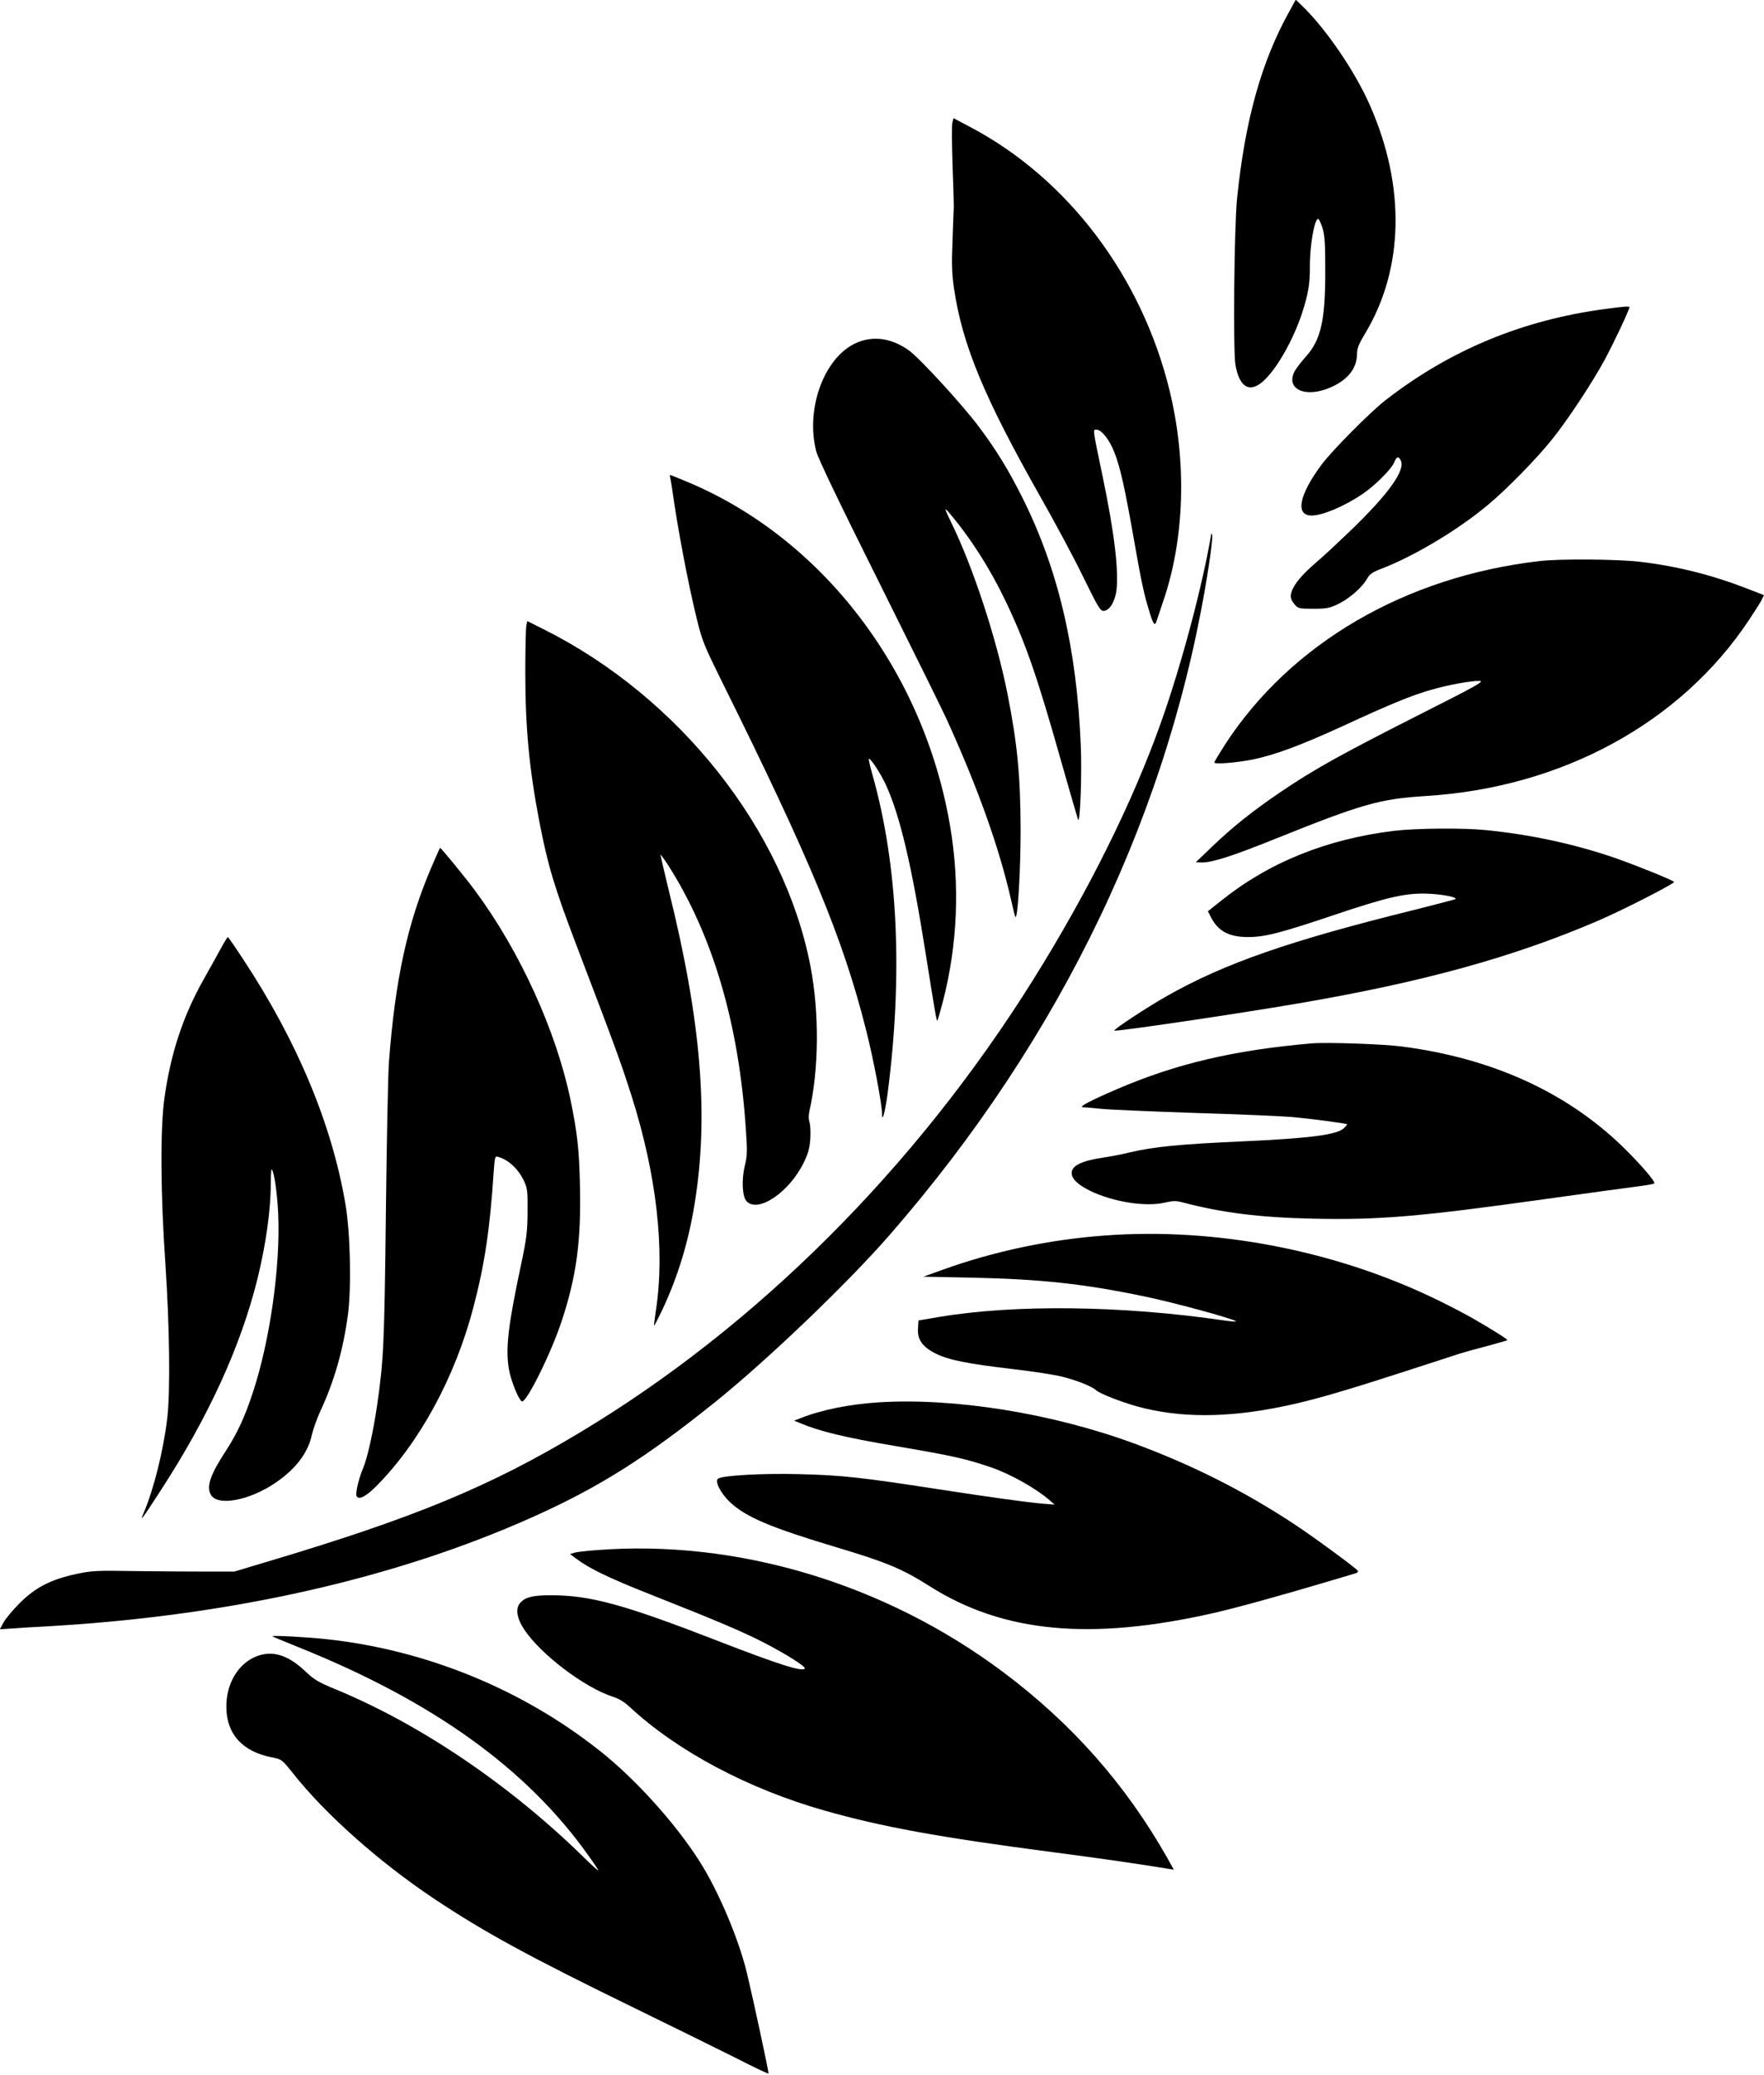
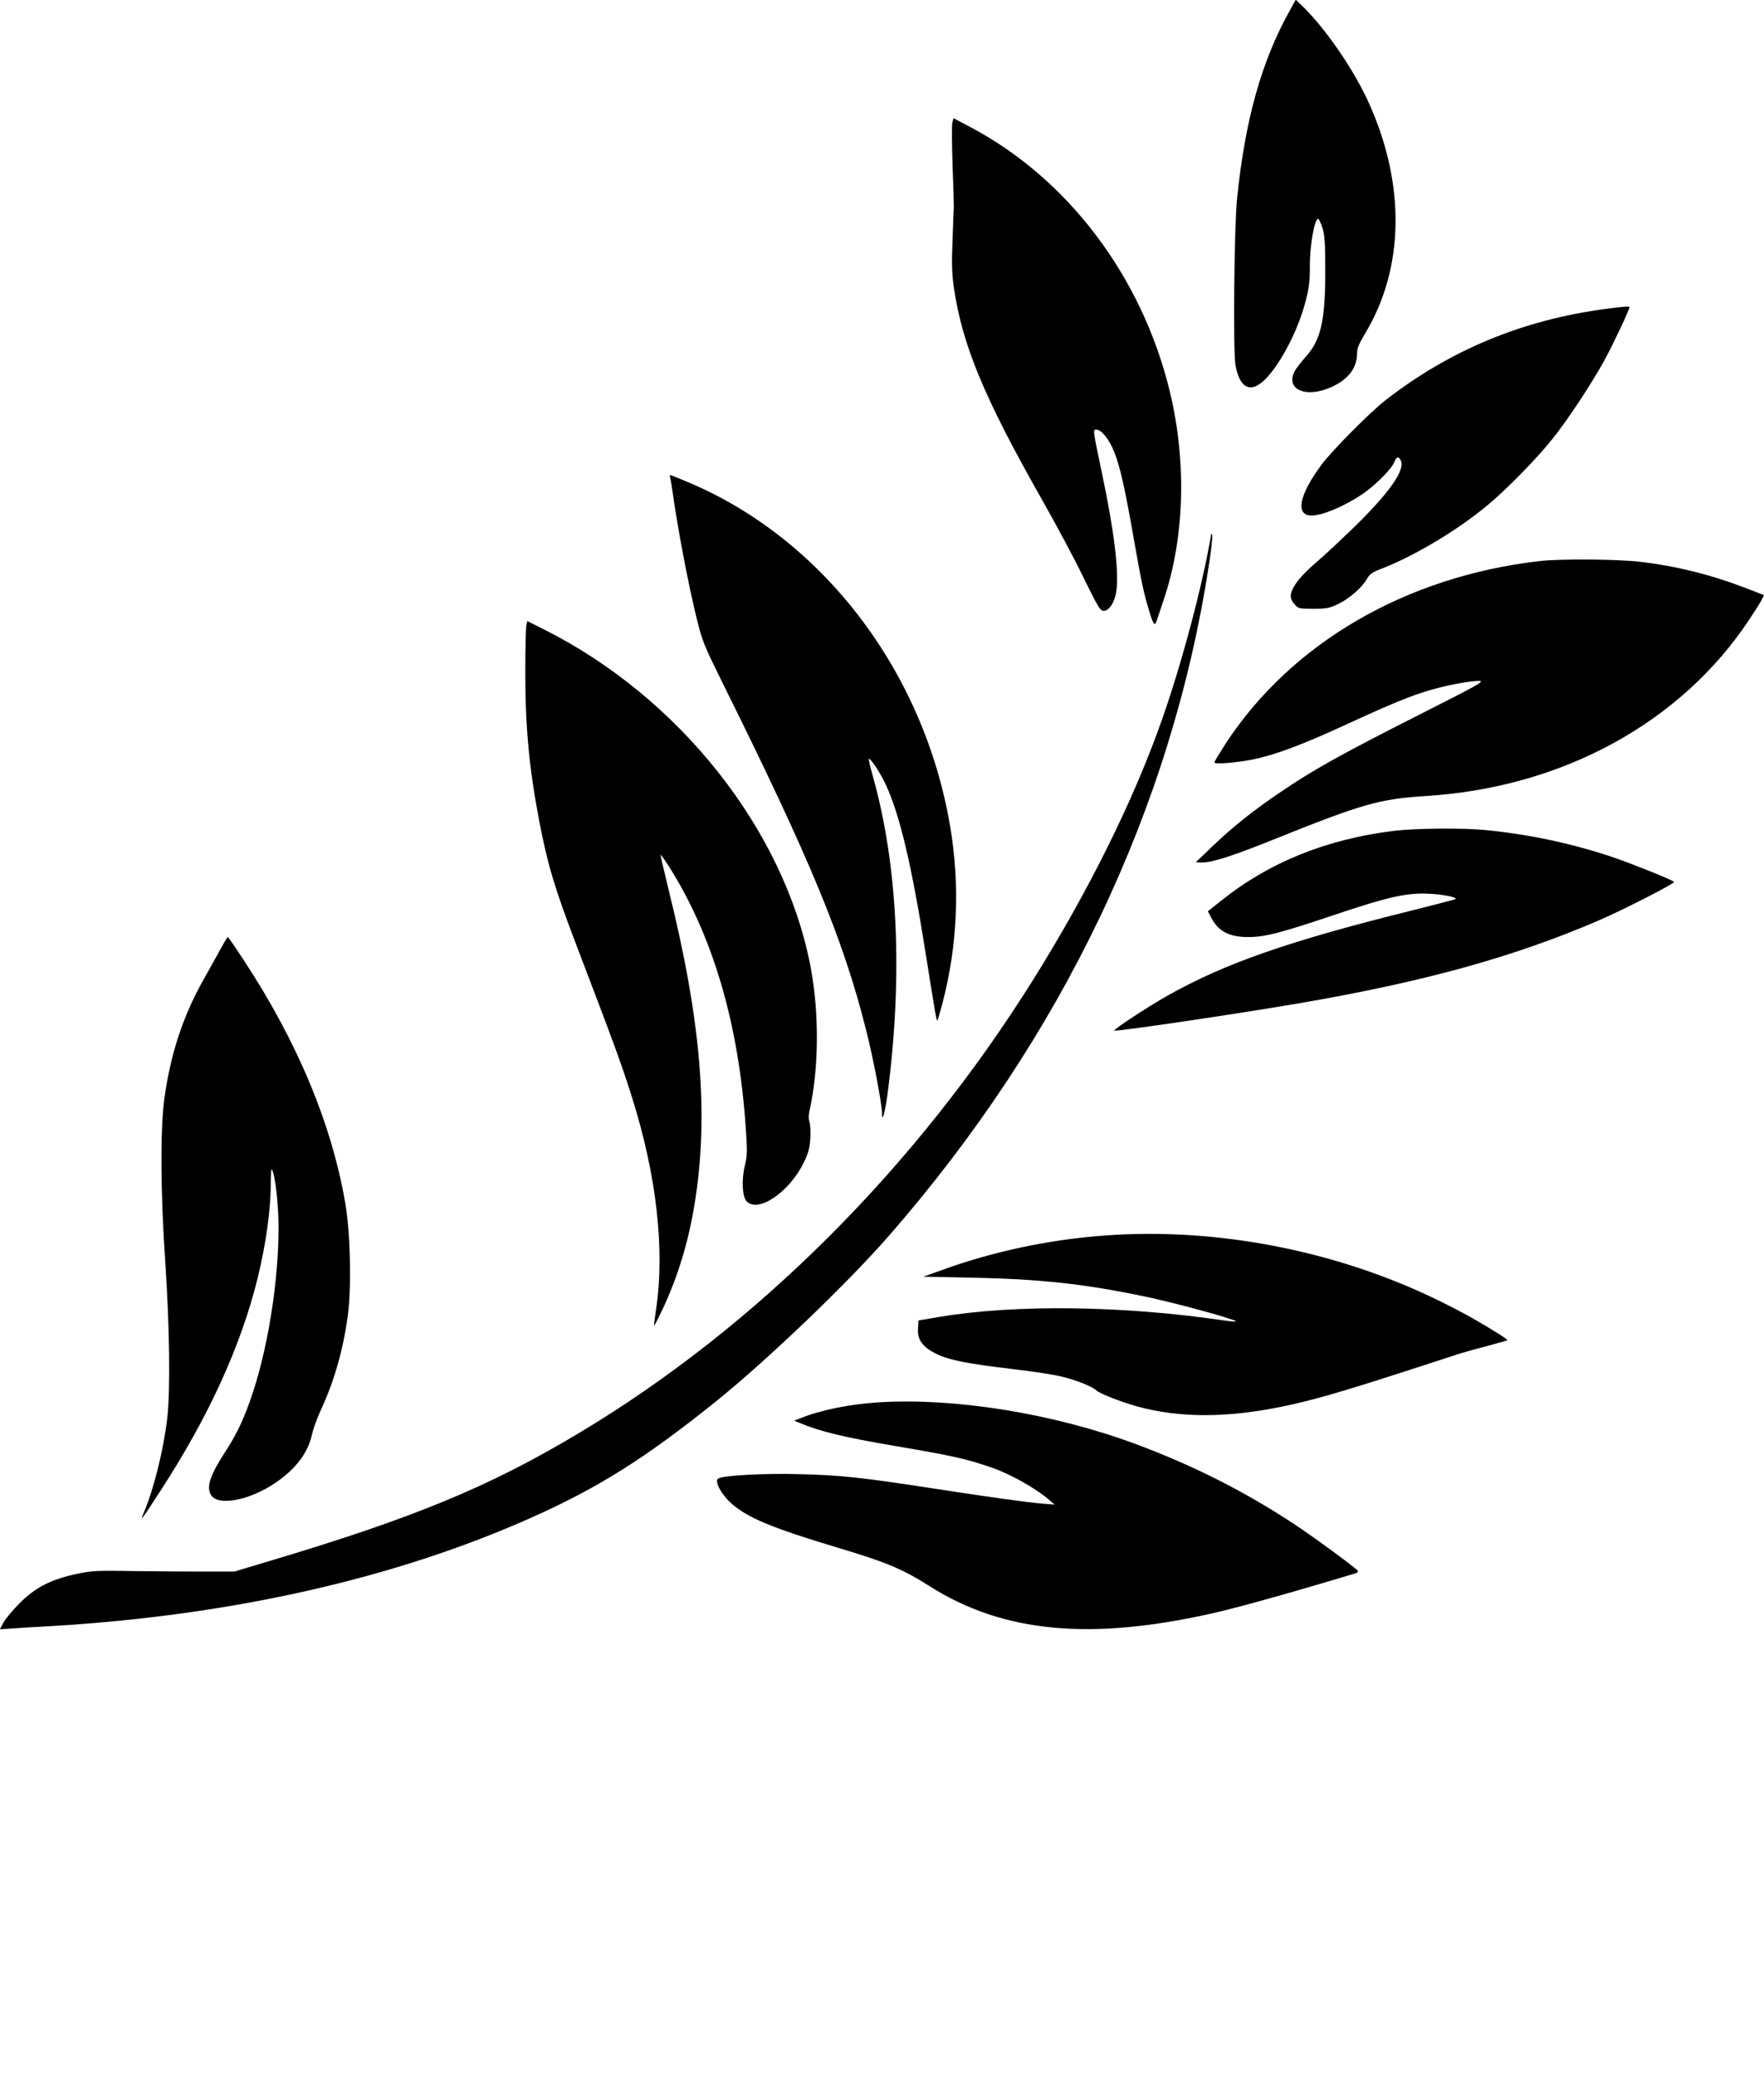
<svg xmlns="http://www.w3.org/2000/svg" version="1.0" width="1088pt" height="1280pt" viewBox="0 0 1088 1280" preserveAspectRatio="xMidYMid meet">
  <g transform="translate(0,1280) scale(0.1,-0.1)" fill="#000000" stroke="none">
    <path d="M7957 12738 c-176 -313 -278 -679 -327 -1163 -18 -173 -25 -943 -10 -1026 24 -136 85 -174 167 -104 84 72 190 257 246 430 36 113 47 177 46 280 -1 128 28 295 51 295 5 0 17 -26 27 -57 14 -47 17 -96 17 -268 0 -302 -27 -421 -119 -524 -30 -34 -62 -75 -70 -91 -59 -114 73 -169 230 -96 102 47 154 116 155 204 0 34 11 61 51 127 238 397 249 905 29 1404 -92 211 -275 478 -423 619 l-35 34 -35 -64z" />
    <path d="M5874 12044 c-4 -15 -3 -131 1 -258 5 -127 8 -244 8 -261 -1 -16 -5 -111 -8 -210 -6 -144 -4 -203 9 -294 52 -350 186 -673 536 -1291 89 -157 208 -378 263 -493 94 -191 104 -207 127 -205 35 4 67 58 76 126 15 123 -13 357 -86 707 -61 292 -60 285 -38 285 32 0 81 -62 112 -142 36 -93 64 -218 121 -543 47 -267 61 -331 97 -447 21 -69 31 -82 41 -50 3 9 22 64 41 122 133 387 147 860 40 1300 -172 705 -627 1307 -1227 1625 l-106 56 -7 -27z" />
    <path d="M9900 10894 c-511 -68 -958 -254 -1355 -563 -94 -73 -328 -309 -393 -396 -140 -188 -165 -315 -62 -315 67 0 204 58 314 133 76 51 178 153 195 195 15 36 26 40 40 13 32 -59 -72 -205 -308 -433 -75 -72 -167 -158 -206 -191 -80 -69 -125 -118 -149 -164 -22 -44 -20 -67 8 -100 23 -27 28 -28 118 -28 82 0 100 4 153 30 68 33 146 101 176 154 16 29 33 41 82 60 204 77 482 243 667 399 114 95 299 284 393 402 94 116 249 351 325 492 55 101 152 308 152 323 0 7 -31 5 -150 -11z" />
-     <path d="M5275 10682 c-194 -92 -307 -405 -241 -665 12 -46 136 -304 386 -805 202 -405 390 -786 418 -847 193 -424 324 -791 397 -1111 13 -58 25 -108 28 -110 14 -15 32 283 32 536 -1 336 -20 531 -81 840 -68 342 -212 782 -348 1059 -42 87 -44 96 -10 56 131 -155 248 -338 345 -540 126 -263 197 -469 348 -1005 51 -179 96 -334 100 -345 13 -32 25 280 17 459 -25 600 -141 1089 -360 1526 -88 175 -158 290 -268 437 -98 132 -361 419 -430 470 -109 79 -226 95 -333 45z" />
    <path d="M4134 9853 c2 -10 7 -36 10 -58 35 -253 100 -593 153 -810 34 -139 46 -167 156 -390 543 -1094 746 -1583 887 -2141 46 -179 100 -464 100 -522 0 -62 18 3 34 118 96 734 65 1412 -92 1968 -16 56 -26 102 -23 102 14 -1 73 -92 105 -161 87 -190 159 -494 246 -1044 58 -366 67 -418 72 -410 3 6 18 57 33 115 91 349 107 723 45 1085 -162 957 -789 1777 -1624 2124 -54 23 -100 41 -103 41 -2 0 -2 -8 1 -17z" />
    <path d="M7471 9508 c-52 -312 -183 -806 -308 -1158 -175 -495 -451 -1050 -791 -1594 -725 -1159 -1706 -2139 -2797 -2793 -556 -334 -1025 -527 -1920 -794 l-210 -63 -170 0 c-93 0 -289 1 -435 3 -245 4 -273 3 -370 -18 -155 -33 -254 -84 -349 -180 -42 -42 -86 -95 -99 -118 l-23 -43 73 5 c40 3 152 10 248 15 1110 66 2119 294 2960 670 414 185 704 368 1140 719 318 257 805 723 1065 1021 1066 1223 1740 2633 1970 4127 15 95 24 180 22 190 -3 10 -5 15 -6 11z" />
    <path d="M9495 9339 c-825 -95 -1531 -506 -1937 -1128 -37 -58 -68 -109 -68 -114 0 -13 134 -2 236 18 137 28 301 89 564 210 295 136 415 185 537 220 104 30 239 55 297 55 36 -1 -7 -25 -389 -218 -477 -242 -634 -330 -839 -469 -171 -116 -296 -216 -423 -338 l-98 -94 40 -1 c63 0 191 41 451 146 535 215 643 246 929 264 839 52 1570 450 1992 1085 33 50 68 104 77 122 l16 32 -103 40 c-219 85 -434 139 -664 166 -137 16 -495 19 -618 4z" />
    <path d="M3246 8938 c-3 -17 -6 -146 -6 -288 0 -338 24 -590 86 -915 53 -275 94 -410 231 -770 239 -626 271 -714 340 -930 153 -485 205 -944 149 -1315 -8 -52 -13 -96 -12 -97 2 -2 26 45 54 104 93 199 158 411 196 646 89 544 41 1129 -159 1934 -29 120 -52 219 -51 221 2 1 21 -26 44 -60 277 -432 439 -981 482 -1630 10 -139 9 -168 -6 -228 -21 -87 -16 -190 10 -219 70 -77 265 55 354 239 29 60 36 89 40 150 2 41 0 86 -6 100 -5 15 -5 40 0 65 59 259 62 606 7 894 -162 842 -809 1660 -1645 2079 l-102 51 -6 -31z" />
    <path d="M8597 7675 c-417 -51 -774 -196 -1069 -434 l-78 -62 19 -37 c44 -86 112 -122 228 -122 105 0 198 24 528 135 339 114 450 139 590 132 88 -4 174 -22 162 -33 -2 -2 -114 -31 -248 -65 -777 -192 -1176 -331 -1534 -534 -120 -68 -328 -205 -322 -212 8 -8 764 104 1137 168 766 131 1324 285 1845 509 152 65 476 231 470 240 -7 11 -233 102 -367 149 -252 86 -521 144 -797 171 -139 14 -431 11 -564 -5z" />
-     <path d="M2661 7451 c-148 -346 -223 -688 -262 -1201 -6 -80 -14 -500 -19 -935 -9 -804 -14 -909 -55 -1190 -23 -157 -60 -322 -85 -380 -28 -66 -50 -159 -40 -175 14 -23 57 -1 120 62 267 268 487 673 599 1101 70 265 103 486 126 840 7 94 8 97 28 91 65 -19 125 -76 159 -149 21 -45 23 -64 22 -190 -1 -122 -6 -163 -38 -315 -82 -385 -99 -526 -77 -657 12 -68 58 -184 79 -197 26 -16 181 296 247 497 91 276 120 495 112 835 -5 225 -16 322 -58 527 -89 427 -312 917 -588 1290 -63 85 -210 265 -217 265 -1 0 -25 -54 -53 -119z" />
    <path d="M1364 6953 c-20 -38 -70 -126 -110 -198 -126 -224 -202 -456 -240 -730 -26 -189 -24 -585 6 -1020 26 -387 31 -781 12 -950 -24 -203 -83 -440 -147 -590 -24 -56 -12 -41 102 135 299 459 500 899 603 1320 51 209 80 420 80 579 0 52 3 92 6 88 15 -15 34 -145 40 -277 14 -321 -51 -782 -157 -1101 -50 -152 -96 -250 -165 -357 -96 -146 -122 -221 -94 -271 39 -74 238 -38 401 74 124 85 199 184 223 296 8 35 31 99 51 143 86 183 142 380 171 597 22 169 15 501 -15 679 -83 493 -297 1005 -628 1508 -51 78 -95 142 -98 142 -2 0 -21 -30 -41 -67z" />
-     <path d="M8090 6364 c-478 -41 -838 -126 -1200 -282 -168 -72 -241 -111 -210 -112 14 0 66 -5 116 -10 50 -5 309 -16 575 -25 266 -8 536 -20 599 -25 116 -11 332 -39 338 -45 2 -2 -7 -12 -19 -24 -44 -41 -208 -62 -619 -81 -400 -18 -551 -33 -705 -69 -44 -11 -116 -25 -159 -31 -134 -20 -196 -50 -196 -95 0 -37 37 -72 113 -110 142 -69 343 -101 462 -73 51 12 68 12 110 1 243 -64 477 -93 800 -100 415 -9 659 12 1445 122 250 35 500 69 555 76 55 7 103 15 108 19 11 9 -86 121 -199 231 -347 335 -807 543 -1359 614 -116 15 -463 27 -555 19z" />
    <path d="M6815 5179 c-344 -25 -687 -98 -1000 -211 l-120 -43 300 -6 c424 -9 690 -38 1060 -115 180 -37 548 -137 568 -154 4 -4 -32 -1 -80 6 -623 91 -1282 99 -1748 21 l-130 -22 -3 -49 c-5 -69 28 -115 111 -156 79 -39 193 -62 474 -95 121 -14 259 -35 305 -47 88 -22 182 -59 208 -83 24 -22 153 -72 256 -101 261 -71 551 -71 898 1 171 35 350 86 721 206 171 55 337 109 370 120 33 10 111 32 174 48 62 17 115 32 118 34 4 5 -90 64 -215 136 -40 23 -137 74 -215 112 -625 305 -1365 449 -2052 398z" />
    <path d="M5420 4150 c-184 -12 -356 -47 -483 -98 l-39 -15 34 -14 c123 -52 274 -89 593 -143 358 -61 432 -78 590 -132 119 -41 275 -129 360 -203 l30 -26 -75 6 c-102 9 -311 38 -650 90 -465 72 -594 86 -850 92 -227 6 -469 -8 -500 -27 -25 -15 16 -94 77 -150 99 -90 248 -153 658 -276 304 -91 400 -131 570 -239 454 -287 993 -337 1753 -164 137 31 443 116 707 195 83 25 158 47 168 50 9 3 15 10 12 15 -11 16 -267 205 -390 286 -307 203 -628 365 -981 496 -510 189 -1114 286 -1584 257z" />
-     <path d="M3675 3238 c-60 -4 -121 -12 -134 -16 l-25 -8 36 -27 c80 -61 204 -121 462 -223 402 -159 568 -229 701 -298 130 -67 256 -146 249 -158 -14 -22 -162 25 -533 169 -585 227 -790 283 -1034 283 -109 0 -155 -11 -187 -45 -32 -34 -24 -95 23 -166 102 -154 373 -359 547 -415 36 -11 72 -33 105 -64 293 -272 729 -504 1200 -638 355 -101 707 -165 1410 -257 298 -39 492 -67 703 -101 l42 -7 -41 74 c-257 453 -587 827 -1013 1146 -731 547 -1645 820 -2511 751z" />
-     <path d="M1680 2707 c3 -3 73 -32 155 -65 831 -333 1412 -749 1793 -1286 34 -47 62 -89 62 -93 0 -4 -44 35 -97 88 -455 444 -1004 815 -1526 1030 -104 43 -129 58 -183 109 -115 110 -218 136 -325 83 -101 -52 -164 -169 -163 -303 1 -166 100 -275 281 -310 61 -12 62 -13 130 -98 198 -251 529 -545 863 -769 316 -211 587 -359 1251 -683 228 -111 505 -248 617 -304 111 -57 202 -100 202 -96 0 20 -87 425 -132 615 -50 211 -176 510 -294 695 -148 233 -396 508 -614 680 -480 381 -1074 623 -1685 689 -119 13 -341 25 -335 18z" />
  </g>
</svg>